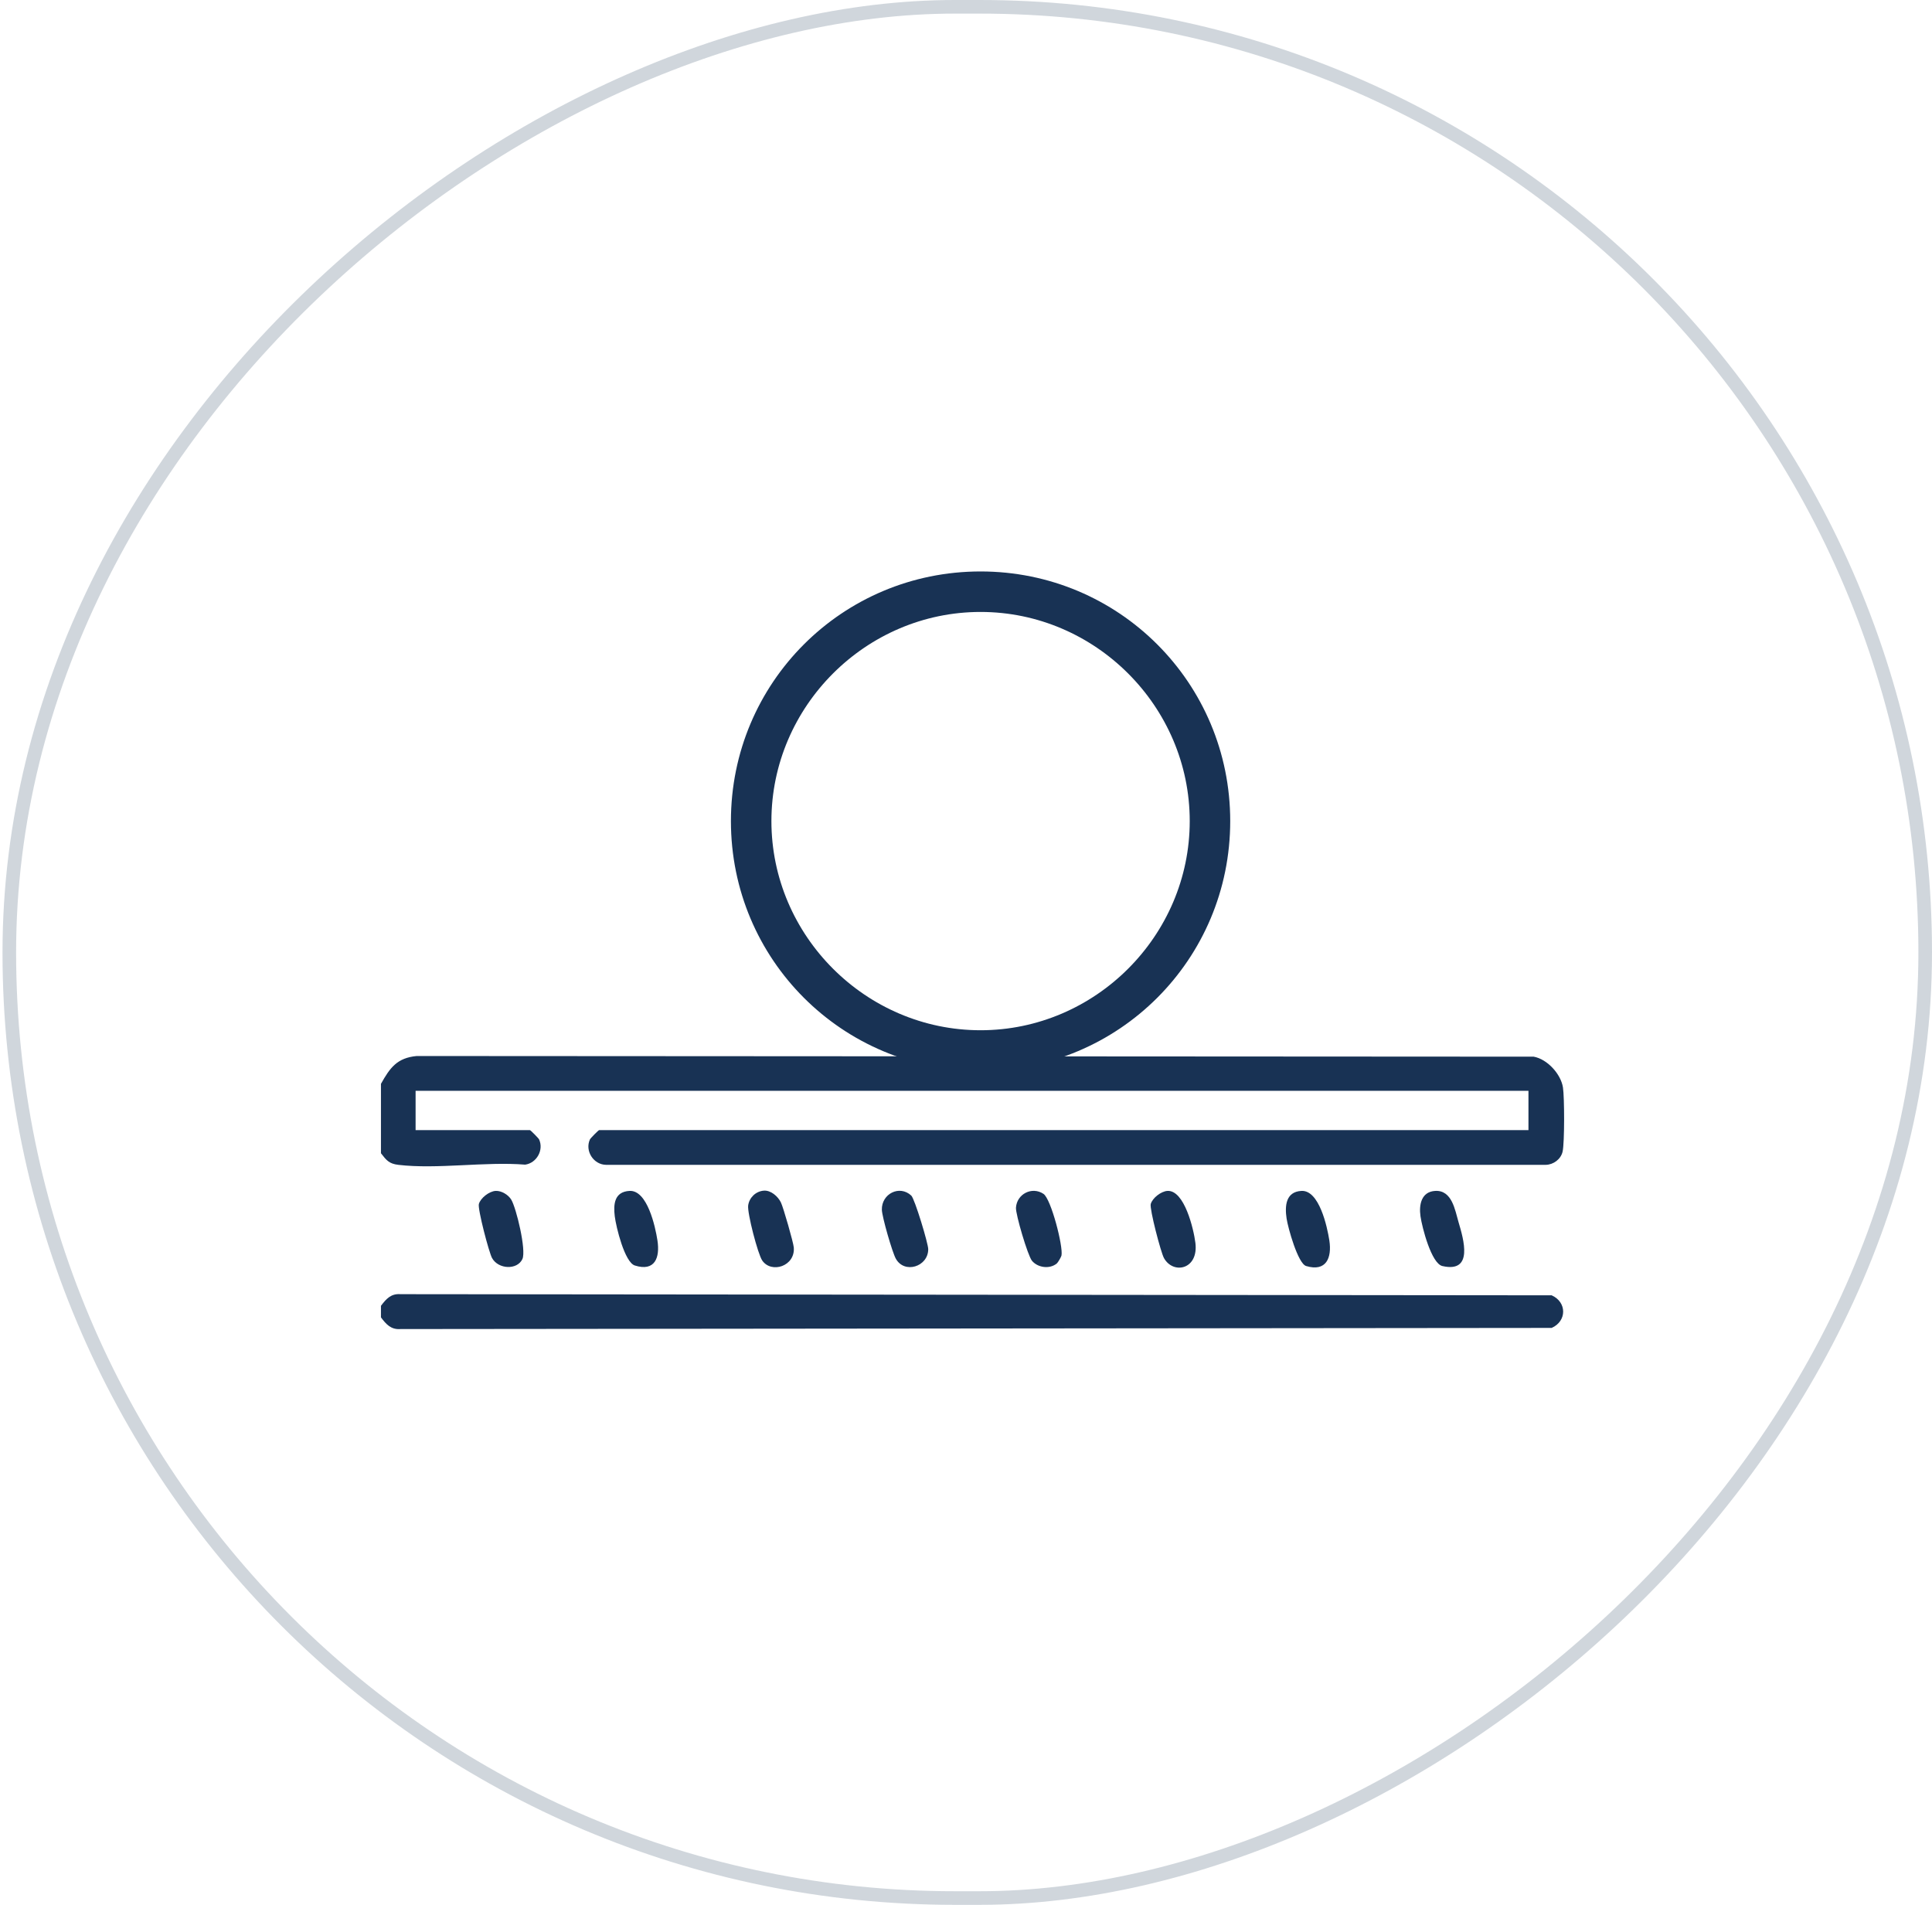
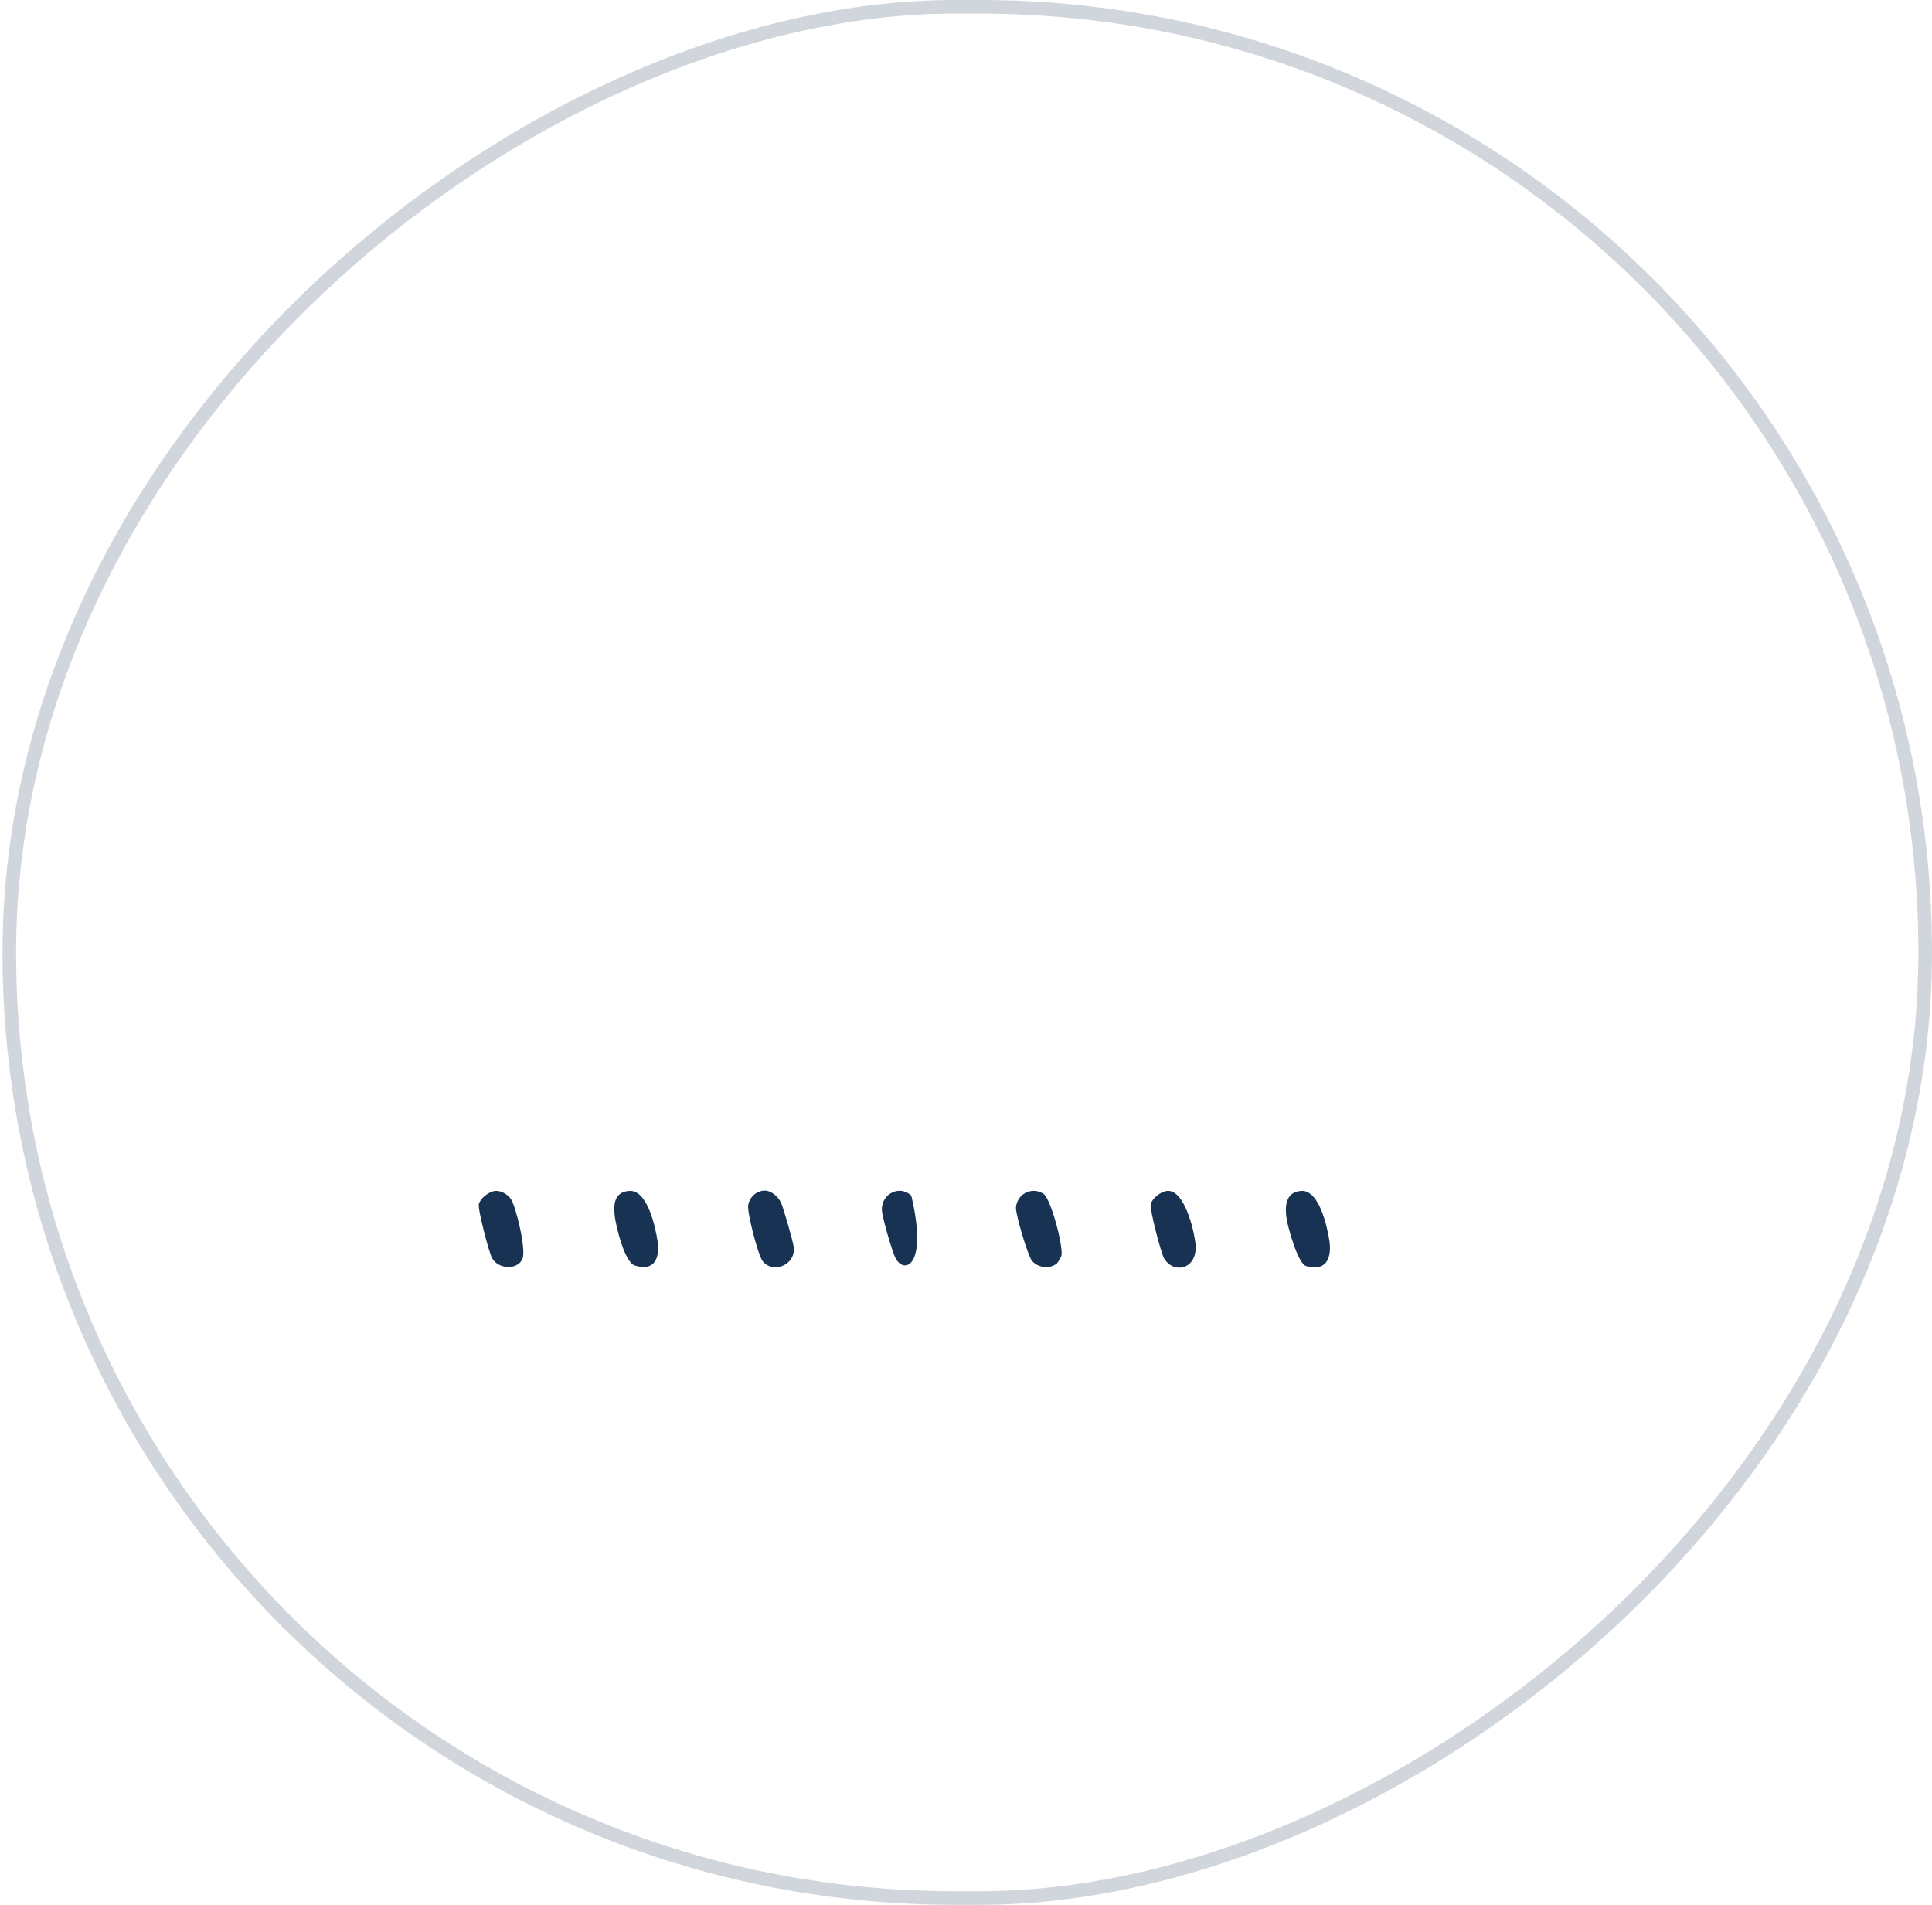
<svg xmlns="http://www.w3.org/2000/svg" width="71" height="70" viewBox="0 0 71 70" fill="none">
-   <path d="M36.035 39.348C41.118 39.348 45.21 35.257 45.21 30.174C45.21 25.091 41.118 21 36.035 21C30.953 21 26.861 25.091 26.861 30.174C26.861 35.257 30.953 39.348 36.035 39.348ZM36.035 22.488C40.251 22.488 43.722 25.959 43.722 30.174C43.722 34.389 40.251 37.86 36.035 37.86C31.82 37.86 28.349 34.389 28.349 30.174C28.349 25.959 31.82 22.488 36.035 22.488Z" fill="#183254" />
-   <path d="M14 39.83C14.331 39.24 14.589 38.876 15.312 38.807L56.362 38.831C56.864 38.922 57.361 39.469 57.438 39.963C57.494 40.323 57.499 41.988 57.425 42.319C57.362 42.599 57.09 42.8 56.808 42.806H22.271C21.808 42.798 21.487 42.291 21.68 41.871C21.701 41.827 21.994 41.53 22.018 41.53H56.17V40.085H15.273V41.53H19.473C19.497 41.53 19.79 41.827 19.811 41.871C19.991 42.262 19.721 42.742 19.298 42.799C17.828 42.68 16.068 42.976 14.635 42.806C14.297 42.766 14.195 42.633 14 42.38V39.83Z" fill="#183254" />
-   <path d="M14 48.412V47.987C14.189 47.736 14.367 47.532 14.717 47.559L57.023 47.601C57.586 47.85 57.586 48.55 57.023 48.799L14.717 48.841C14.367 48.868 14.189 48.663 14 48.412Z" fill="#183254" />
-   <path d="M33.489 43.936C33.615 44.053 34.113 45.7 34.112 45.907C34.11 46.553 33.232 46.825 32.919 46.251C32.787 46.009 32.415 44.72 32.408 44.457C32.393 43.871 33.056 43.533 33.489 43.936Z" fill="#183254" />
+   <path d="M33.489 43.936C34.11 46.553 33.232 46.825 32.919 46.251C32.787 46.009 32.415 44.72 32.408 44.457C32.393 43.871 33.056 43.533 33.489 43.936Z" fill="#183254" />
  <path d="M18.213 43.764C18.426 43.752 18.679 43.904 18.788 44.085C18.973 44.391 19.348 45.943 19.198 46.268C19.009 46.677 18.317 46.649 18.084 46.234C17.968 46.026 17.549 44.423 17.598 44.247C17.658 44.025 17.979 43.777 18.213 43.764Z" fill="#183254" />
  <path d="M38.836 46.432C38.568 46.649 38.136 46.585 37.925 46.332C37.77 46.146 37.321 44.622 37.336 44.381C37.368 43.879 37.921 43.591 38.346 43.872C38.626 44.056 39.077 45.807 39.009 46.138C38.998 46.192 38.878 46.398 38.836 46.432Z" fill="#183254" />
  <path d="M28.065 43.755C28.326 43.732 28.589 43.965 28.698 44.188C28.787 44.371 29.155 45.653 29.171 45.841C29.23 46.532 28.348 46.813 28.011 46.321C27.851 46.087 27.456 44.571 27.495 44.298C27.536 44.009 27.771 43.781 28.065 43.755Z" fill="#183254" />
  <path d="M42.904 43.764C43.526 43.73 43.867 45.166 43.93 45.673C44.053 46.653 43.119 46.845 42.776 46.234C42.66 46.027 42.241 44.423 42.289 44.247C42.35 44.025 42.67 43.777 42.904 43.764Z" fill="#183254" />
  <path d="M47.826 43.764C48.478 43.728 48.773 45.069 48.853 45.586C48.95 46.221 48.741 46.745 48.001 46.525C47.696 46.435 47.332 45.114 47.282 44.781C47.212 44.318 47.248 43.796 47.826 43.764Z" fill="#183254" />
-   <path d="M52.746 43.764C53.363 43.732 53.471 44.472 53.6 44.91C53.786 45.54 54.161 46.789 53.006 46.525C52.601 46.432 52.259 45.098 52.202 44.695C52.141 44.27 52.234 43.791 52.746 43.764Z" fill="#183254" />
  <path d="M23.134 43.764C23.786 43.728 24.082 45.069 24.161 45.586C24.258 46.218 24.068 46.738 23.329 46.505C22.956 46.387 22.64 45.091 22.592 44.695C22.537 44.248 22.58 43.795 23.134 43.764Z" fill="#183254" />
  <rect opacity="0.2" x="70.75" y="0.25" width="69.5" height="70.408" rx="34.75" transform="rotate(90 70.75 0.25)" stroke="#183254" stroke-width="0.5" />
</svg>